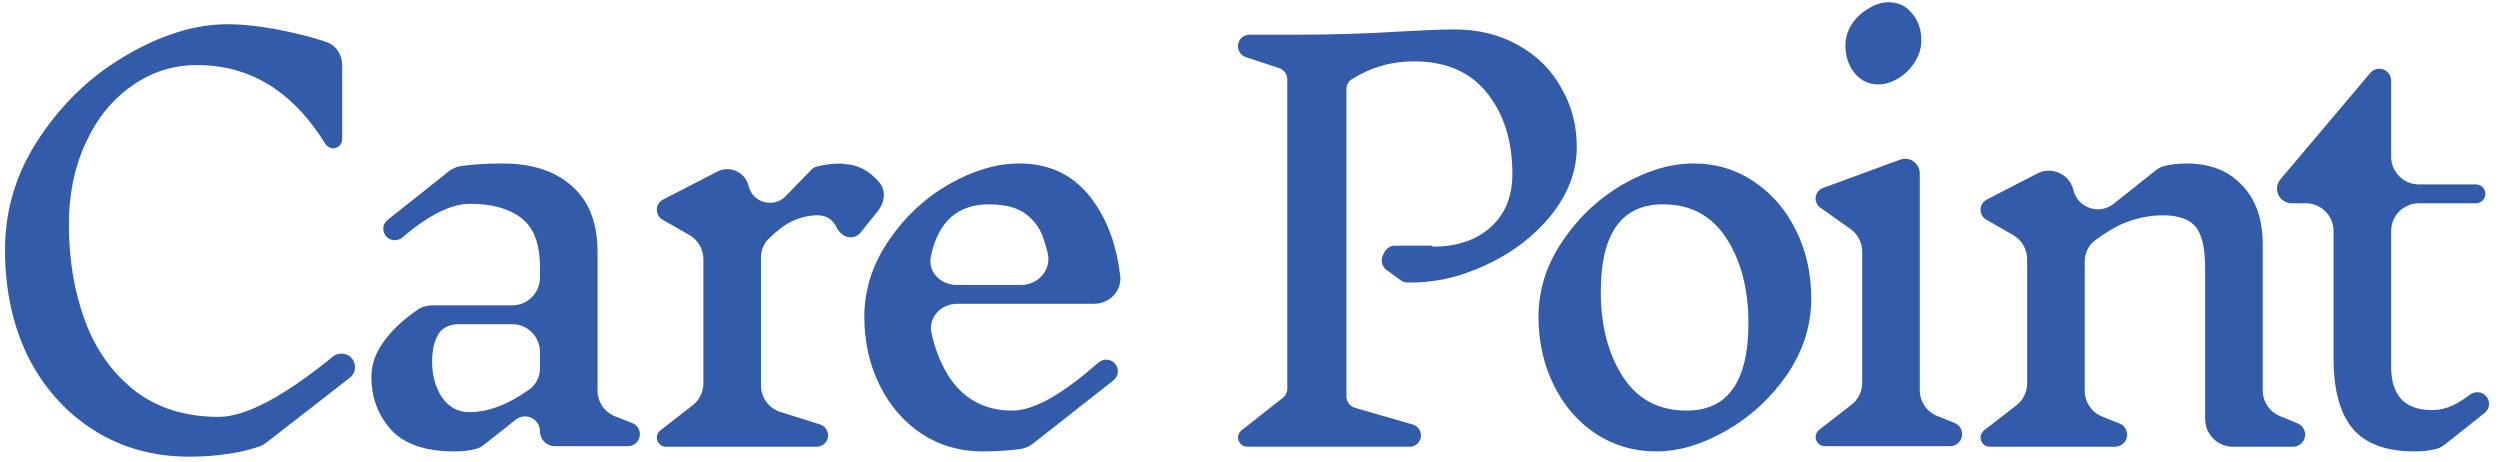
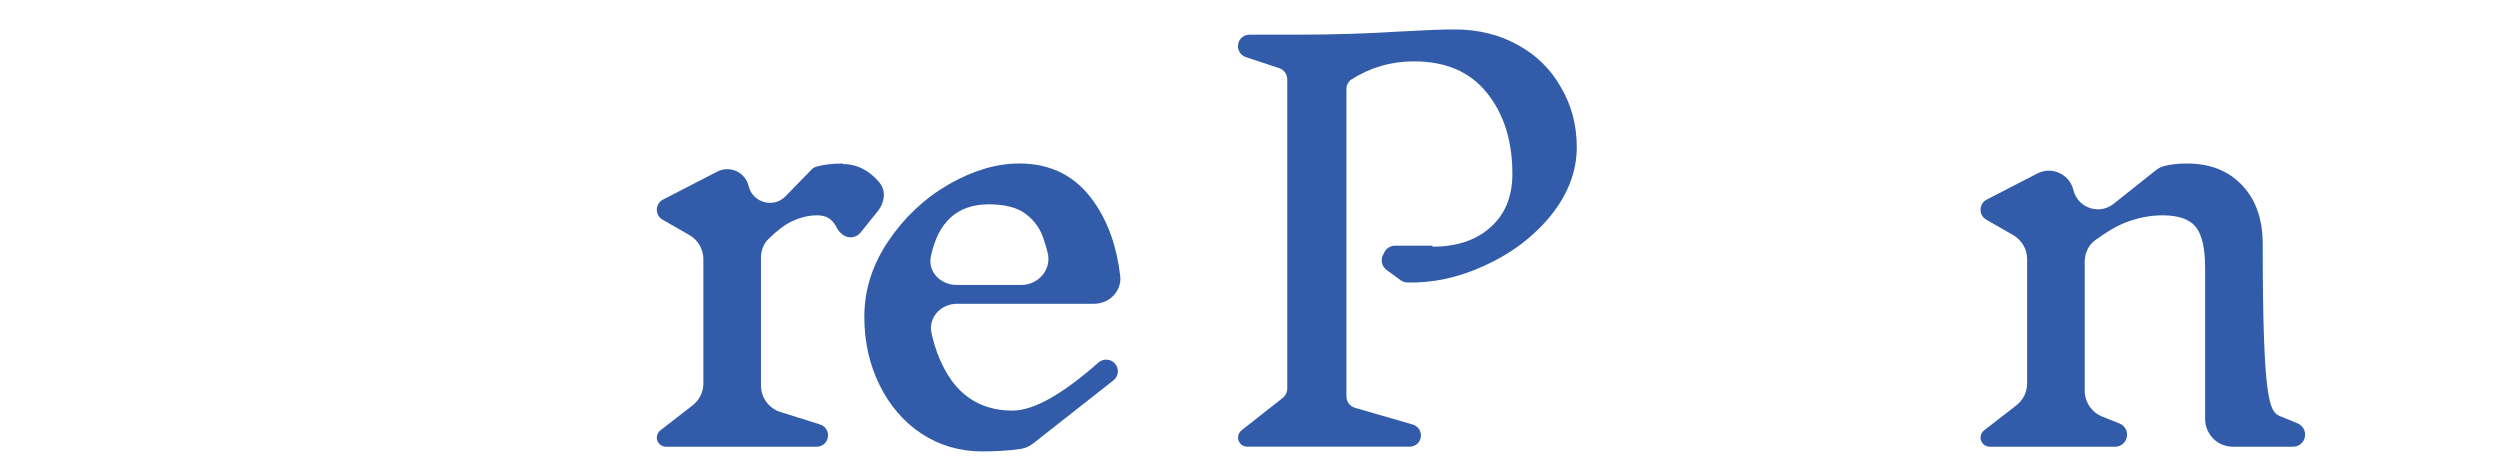
<svg xmlns="http://www.w3.org/2000/svg" width="325" height="60" viewBox="0 0 325 60" fill="none">
-   <path d="M317.817 57.794C317.528 58.023 317.207 58.213 316.853 58.316C316.01 58.562 315.029 58.684 313.91 58.684C310.235 58.684 307.558 57.709 305.879 55.758C304.2 53.761 303.361 50.699 303.361 46.57V30.033C303.361 28.04 301.745 26.424 299.751 26.424H297.904C296.858 26.424 296.01 25.576 296.01 24.531C296.01 24.083 296.169 23.651 296.457 23.309L308.142 9.477C308.433 9.132 308.862 8.933 309.313 8.933C310.16 8.933 310.847 9.62 310.847 10.467V20.365C310.847 22.358 312.463 23.974 314.456 23.974H321.873C322.549 23.974 323.098 24.523 323.098 25.199C323.098 25.876 322.549 26.424 321.873 26.424H314.456C312.463 26.424 310.847 28.04 310.847 30.033V47.659C310.847 51.425 312.617 53.308 316.156 53.308C317.109 53.308 318.016 53.103 318.878 52.695C319.506 52.412 320.232 51.956 321.056 51.325C321.713 50.822 322.653 50.88 323.201 51.501C323.774 52.15 323.685 53.147 323.006 53.684L317.817 57.794Z" fill="#325CAA" />
-   <path d="M299.494 57.219C299.224 57.745 298.683 58.075 298.092 58.075H290.277C288.283 58.075 286.668 56.459 286.668 54.466V34.867C286.668 32.281 286.259 30.488 285.442 29.49C284.626 28.492 283.197 27.993 281.155 27.993C279.567 27.993 278.001 28.288 276.459 28.878C275.291 29.302 273.931 30.085 272.377 31.227C271.499 31.872 271.014 32.914 271.014 34.004V50.799C271.014 52.275 271.912 53.602 273.283 54.15L275.54 55.053C276.398 55.396 276.774 56.403 276.352 57.225C276.083 57.747 275.545 58.075 274.958 58.075H258.658C258.002 58.075 257.47 57.543 257.47 56.887C257.47 56.52 257.64 56.174 257.93 55.949L262.13 52.693C263.011 52.009 263.527 50.956 263.527 49.841V33.692C263.527 32.398 262.835 31.203 261.713 30.56L258.218 28.558C257.756 28.293 257.47 27.8 257.47 27.267C257.47 26.71 257.781 26.199 258.277 25.944L264.854 22.554C266.742 21.581 269.043 22.635 269.54 24.7C270.1 27.029 272.888 27.989 274.764 26.499L280.241 22.147C280.531 21.917 280.853 21.726 281.209 21.623C282.065 21.378 283.091 21.255 284.285 21.255C287.325 21.255 289.73 22.208 291.5 24.113C293.269 25.974 294.154 28.515 294.154 31.736V50.756C294.154 52.219 295.038 53.538 296.391 54.094L298.692 55.04C299.546 55.391 299.917 56.398 299.494 57.219Z" fill="#325CAA" />
-   <path d="M254.907 57.152C254.639 57.674 254.101 58.003 253.514 58.003H237.213C236.558 58.003 236.026 57.471 236.026 56.815C236.026 56.448 236.196 56.102 236.486 55.877L240.685 52.621C241.567 51.937 242.083 50.884 242.083 49.768V32.714C242.083 31.543 241.515 30.445 240.559 29.768L236.641 26.995C236.255 26.722 236.026 26.279 236.026 25.806C236.026 25.196 236.407 24.65 236.98 24.439L247.005 20.755C247.216 20.678 247.439 20.638 247.663 20.638C248.716 20.638 249.57 21.492 249.57 22.545V50.727C249.57 52.203 250.468 53.53 251.838 54.078L254.096 54.981C254.953 55.324 255.33 56.331 254.907 57.152ZM245.486 0.289C246.757 0.289 247.777 0.765 248.549 1.718C249.365 2.671 249.774 3.85 249.774 5.257C249.774 6.255 249.479 7.208 248.889 8.115C248.345 8.977 247.619 9.681 246.711 10.225C245.849 10.724 245.01 10.974 244.193 10.974C242.968 10.974 241.947 10.497 241.13 9.545C240.314 8.546 239.905 7.344 239.905 5.937C239.905 4.939 240.177 4.009 240.722 3.147C241.312 2.285 242.038 1.604 242.9 1.105C243.807 0.561 244.669 0.289 245.486 0.289Z" fill="#325CAA" />
-   <path d="M220.149 21.252C223.099 21.252 225.73 22.046 228.044 23.634C230.358 25.177 232.173 27.287 233.489 29.963C234.805 32.641 235.463 35.59 235.463 38.811C235.463 42.305 234.419 45.594 232.332 48.68C230.245 51.72 227.613 54.147 224.437 55.962C221.306 57.777 218.266 58.684 215.317 58.684C212.413 58.684 209.782 57.913 207.422 56.37C205.108 54.828 203.293 52.718 201.978 50.041C200.662 47.364 200.004 44.415 200.004 41.193C200.004 37.7 201.047 34.41 203.135 31.325C205.222 28.239 207.831 25.789 210.961 23.974C214.138 22.159 217.2 21.252 220.149 21.252ZM216.202 26.561C210.803 26.561 208.103 30.349 208.103 37.926C208.103 42.328 209.056 46.003 210.961 48.952C212.867 51.901 215.635 53.376 219.265 53.376C224.619 53.376 227.296 49.587 227.296 42.01C227.296 37.609 226.343 33.934 224.437 30.984C222.531 28.035 219.786 26.561 216.202 26.561Z" fill="#325CAA" />
+   <path d="M299.494 57.219C299.224 57.745 298.683 58.075 298.092 58.075H290.277C288.283 58.075 286.668 56.459 286.668 54.466V34.867C286.668 32.281 286.259 30.488 285.442 29.49C284.626 28.492 283.197 27.993 281.155 27.993C279.567 27.993 278.001 28.288 276.459 28.878C275.291 29.302 273.931 30.085 272.377 31.227C271.499 31.872 271.014 32.914 271.014 34.004V50.799C271.014 52.275 271.912 53.602 273.283 54.15L275.54 55.053C276.398 55.396 276.774 56.403 276.352 57.225C276.083 57.747 275.545 58.075 274.958 58.075H258.658C258.002 58.075 257.47 57.543 257.47 56.887C257.47 56.52 257.64 56.174 257.93 55.949L262.13 52.693C263.011 52.009 263.527 50.956 263.527 49.841V33.692C263.527 32.398 262.835 31.203 261.713 30.56L258.218 28.558C257.756 28.293 257.47 27.8 257.47 27.267C257.47 26.71 257.781 26.199 258.277 25.944L264.854 22.554C266.742 21.581 269.043 22.635 269.54 24.7C270.1 27.029 272.888 27.989 274.764 26.499L280.241 22.147C280.531 21.917 280.853 21.726 281.209 21.623C282.065 21.378 283.091 21.255 284.285 21.255C287.325 21.255 289.73 22.208 291.5 24.113C293.269 25.974 294.154 28.515 294.154 31.736C294.154 52.219 295.038 53.538 296.391 54.094L298.692 55.04C299.546 55.391 299.917 56.398 299.494 57.219Z" fill="#325CAA" />
  <path d="M186.23 32.003C186.215 32.035 186.238 32.071 186.273 32.071C189.413 32.058 191.906 31.218 193.751 29.553C195.657 27.874 196.609 25.56 196.609 22.611C196.609 18.346 195.521 14.852 193.343 12.13C191.165 9.362 187.989 7.978 183.814 7.978C180.862 7.978 178.157 8.76 175.7 10.322C175.276 10.592 175.035 11.067 175.035 11.57V51.531C175.035 52.219 175.49 52.825 176.151 53.017L183.667 55.192C184.554 55.449 184.987 56.452 184.564 57.273C184.313 57.762 183.809 58.07 183.259 58.07H162.138C161.48 58.07 160.947 57.536 160.947 56.879C160.947 56.514 161.114 56.169 161.401 55.943L166.754 51.728C167.127 51.435 167.344 50.987 167.344 50.513V10.322C167.344 9.654 166.916 9.062 166.282 8.853L161.959 7.426C161.099 7.142 160.686 6.165 161.082 5.35C161.332 4.835 161.855 4.507 162.428 4.507H168.705C173.197 4.507 177.621 4.371 181.977 4.099C185.153 3.918 187.512 3.827 189.055 3.827C192.186 3.827 194.953 4.507 197.358 5.869C199.763 7.184 201.623 9.022 202.939 11.381C204.3 13.695 204.981 16.282 204.981 19.14C204.981 22.271 203.846 25.243 201.578 28.056C199.309 30.824 196.405 33.002 192.866 34.59C189.527 36.107 186.21 36.817 182.912 36.718C182.613 36.709 182.324 36.605 182.082 36.429L180.256 35.097C179.64 34.648 179.443 33.818 179.792 33.14L179.98 32.775C180.245 32.259 180.776 31.935 181.355 31.935H186.188C186.223 31.935 186.246 31.972 186.23 32.003Z" fill="#325CAA" />
  <path d="M134.29 57.664C133.834 58.021 133.301 58.269 132.728 58.354C131.248 58.574 129.564 58.684 127.676 58.684C124.772 58.684 122.14 57.913 119.781 56.37C117.467 54.828 115.652 52.718 114.336 50.041C113.02 47.364 112.362 44.415 112.362 41.193C112.362 37.7 113.406 34.41 115.493 31.325C117.58 28.239 120.189 25.789 123.32 23.974C126.496 22.159 129.559 21.252 132.508 21.252C136.682 21.252 139.926 22.931 142.24 26.288C144.051 28.865 145.18 32.055 145.628 35.86C145.862 37.852 144.213 39.492 142.208 39.492H124.415C122.342 39.492 120.656 41.247 121.092 43.274C121.605 45.663 122.484 47.737 123.728 49.496C125.634 52.083 128.265 53.376 131.623 53.376C134.352 53.376 138.07 51.298 142.78 47.143C143.42 46.577 144.403 46.632 144.959 47.281C145.518 47.932 145.421 48.918 144.746 49.448L134.29 57.664ZM128.56 26.561C124.474 26.561 121.957 28.82 121.01 33.339C120.592 35.335 122.287 37.042 124.326 37.042H132.77C135.013 37.042 136.749 35.008 136.191 32.835C136.03 32.206 135.868 31.657 135.707 31.189C135.298 29.827 134.527 28.716 133.393 27.854C132.304 26.992 130.67 26.561 128.492 26.561H128.56Z" fill="#325CAA" />
  <path d="M109.579 21.289C109.566 21.302 109.575 21.323 109.593 21.323C110.844 21.333 111.985 21.718 113.016 22.48C113.509 22.845 113.957 23.276 114.359 23.772C115.224 24.84 114.989 26.358 114.129 27.43L111.895 30.212C111.571 30.616 111.081 30.851 110.563 30.851C109.737 30.851 109.079 30.235 108.714 29.494C108.55 29.16 108.35 28.887 108.116 28.674C107.662 28.22 107.027 27.993 106.21 27.993C105.121 27.993 104.009 28.265 102.875 28.81C101.993 29.233 101.002 29.985 99.902 31.065C99.257 31.698 98.927 32.577 98.927 33.48V50.116C98.927 51.693 99.951 53.088 101.456 53.56L106.61 55.178C107.475 55.449 107.896 56.425 107.5 57.24C107.252 57.751 106.734 58.075 106.167 58.075H86.571C85.915 58.075 85.384 57.543 85.384 56.887C85.384 56.52 85.554 56.174 85.844 55.949L90.043 52.693C90.925 52.009 91.441 50.956 91.441 49.841V33.692C91.441 32.398 90.749 31.203 89.626 30.56L86.132 28.558C85.669 28.293 85.384 27.8 85.384 27.267C85.384 26.71 85.695 26.199 86.19 25.944L93.246 22.308C94.889 21.461 96.891 22.381 97.32 24.179C97.84 26.363 100.565 27.114 102.13 25.505L105.496 22.044C105.652 21.883 105.842 21.757 106.057 21.691C106.995 21.404 108.164 21.258 109.565 21.255C109.582 21.255 109.591 21.276 109.579 21.289Z" fill="#325CAA" />
-   <path d="M83.016 57.159C82.749 57.678 82.214 58.004 81.631 58.004H72.129C71.061 58.004 70.194 57.138 70.194 56.069C70.194 54.454 68.332 53.55 67.063 54.549L62.913 57.818C62.641 58.032 62.343 58.212 62.012 58.312C61.197 58.56 60.226 58.684 59.101 58.684C55.289 58.684 52.522 57.732 50.797 55.826C49.119 53.92 48.279 51.629 48.279 48.952C48.279 47.319 48.869 45.73 50.049 44.188C51.069 42.815 52.479 41.509 54.28 40.272C54.843 39.885 55.516 39.696 56.199 39.696H66.585C68.578 39.696 70.194 38.08 70.194 36.087V34.728C70.194 31.688 69.378 29.555 67.744 28.33C66.156 27.105 63.956 26.492 61.142 26.492C58.65 26.492 55.716 27.946 52.34 30.853C51.708 31.397 50.751 31.353 50.199 30.728C49.636 30.09 49.723 29.112 50.389 28.584L58.321 22.293C58.788 21.922 59.339 21.669 59.929 21.585C61.495 21.363 63.284 21.252 65.294 21.252C69.196 21.252 72.236 22.25 74.414 24.247C76.592 26.198 77.681 29.033 77.681 32.754V50.771C77.681 52.259 78.595 53.595 79.982 54.135L82.195 54.995C83.056 55.33 83.438 56.337 83.016 57.159ZM61.006 53.58C63.466 53.58 66.077 52.589 68.84 50.606C69.718 49.976 70.194 48.938 70.194 47.856V45.755C70.194 43.762 68.578 42.146 66.585 42.146H59.572C58.537 42.146 57.504 42.563 56.983 43.458C56.788 43.792 56.632 44.126 56.514 44.46C56.288 45.231 56.174 46.093 56.174 47.046C56.174 48.816 56.605 50.359 57.467 51.674C58.375 52.945 59.554 53.58 61.006 53.58Z" fill="#325CAA" />
-   <path d="M29.575 3.149C31.889 3.149 34.589 3.49 37.674 4.17C39.625 4.594 41.241 5.036 42.523 5.496C43.763 5.94 44.48 7.167 44.48 8.485V18.109C44.48 18.756 43.956 19.279 43.31 19.279C42.896 19.279 42.514 19.059 42.297 18.707C38.072 11.874 32.516 8.458 25.628 8.458C22.497 8.458 19.661 9.365 17.12 11.18C14.579 12.95 12.583 15.423 11.131 18.599C9.679 21.73 8.953 25.268 8.953 29.216C8.953 33.753 9.656 37.928 11.063 41.739C12.47 45.505 14.625 48.522 17.529 50.791C20.478 53.059 24.108 54.194 28.418 54.194C31.905 54.194 36.852 51.587 43.258 46.372C44.087 45.697 45.327 45.889 45.892 46.797C46.366 47.558 46.188 48.554 45.48 49.105L34.654 57.518C34.355 57.751 34.022 57.936 33.663 58.057C32.219 58.541 30.811 58.864 29.439 59.026C27.942 59.253 26.331 59.366 24.607 59.366C19.933 59.366 15.782 58.209 12.152 55.895C8.522 53.581 5.686 50.405 3.644 46.367C1.648 42.283 0.65 37.655 0.65 32.483C0.65 27.174 2.17 22.274 5.21 17.782C8.25 13.245 12.039 9.683 16.576 7.097C21.113 4.465 25.446 3.149 29.575 3.149Z" fill="#325CAA" />
</svg>